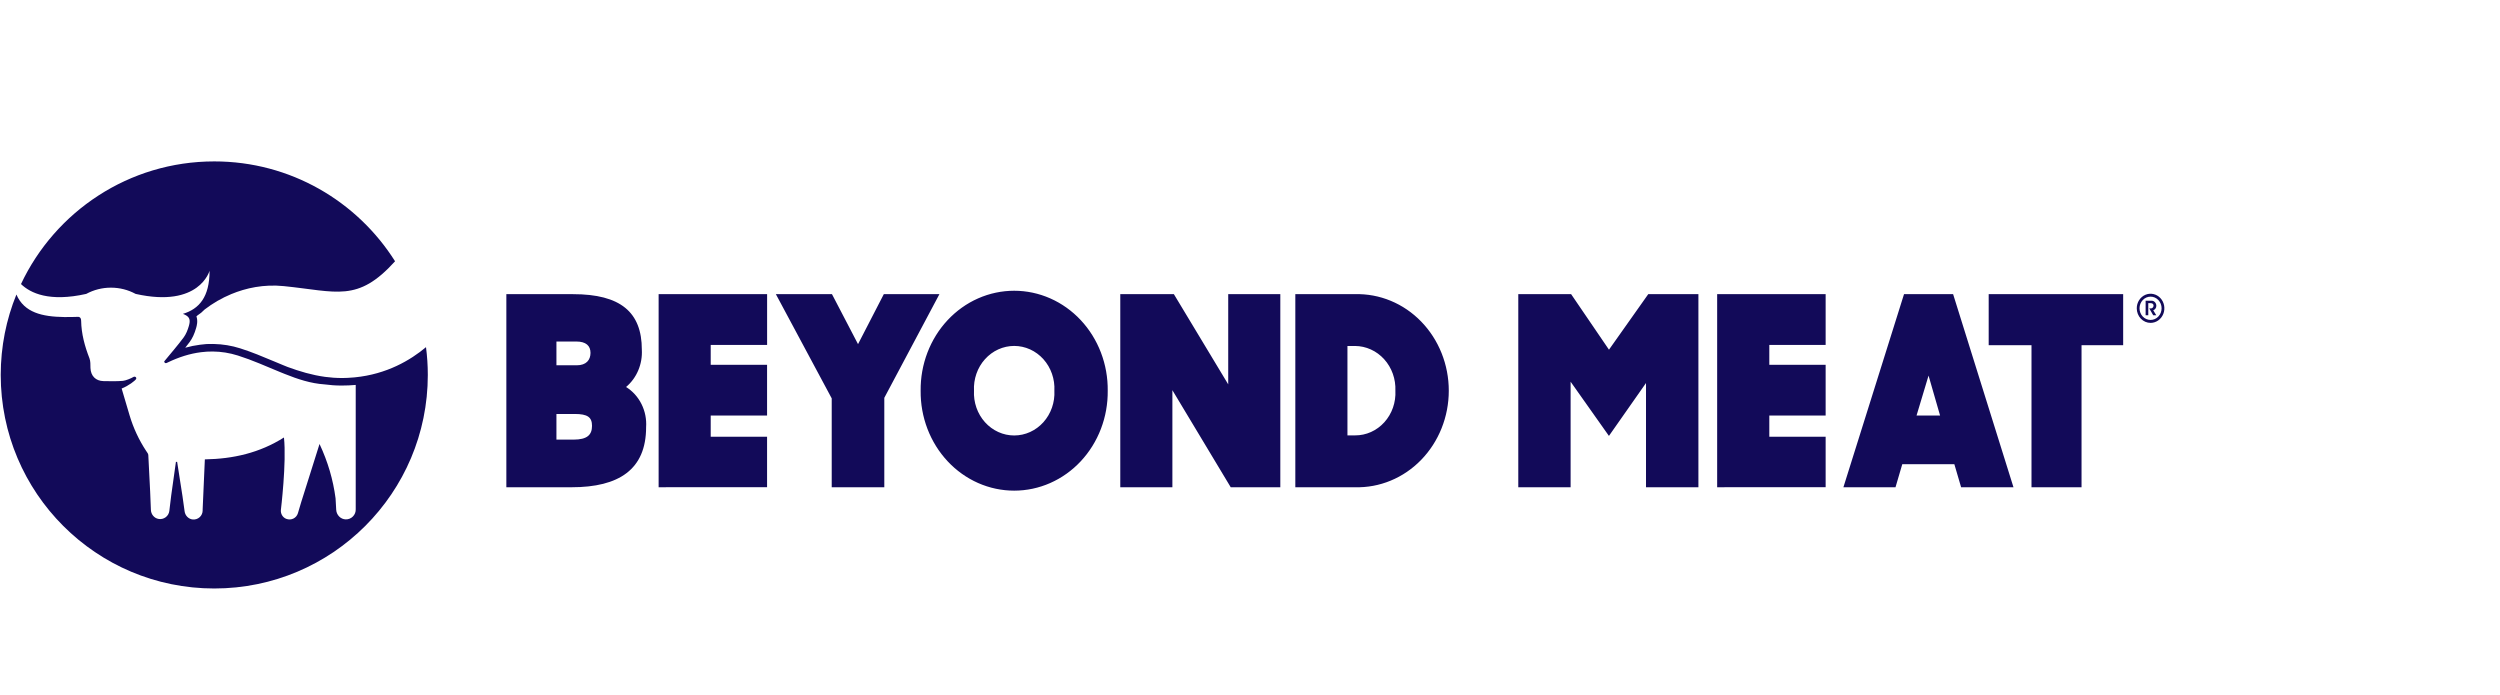
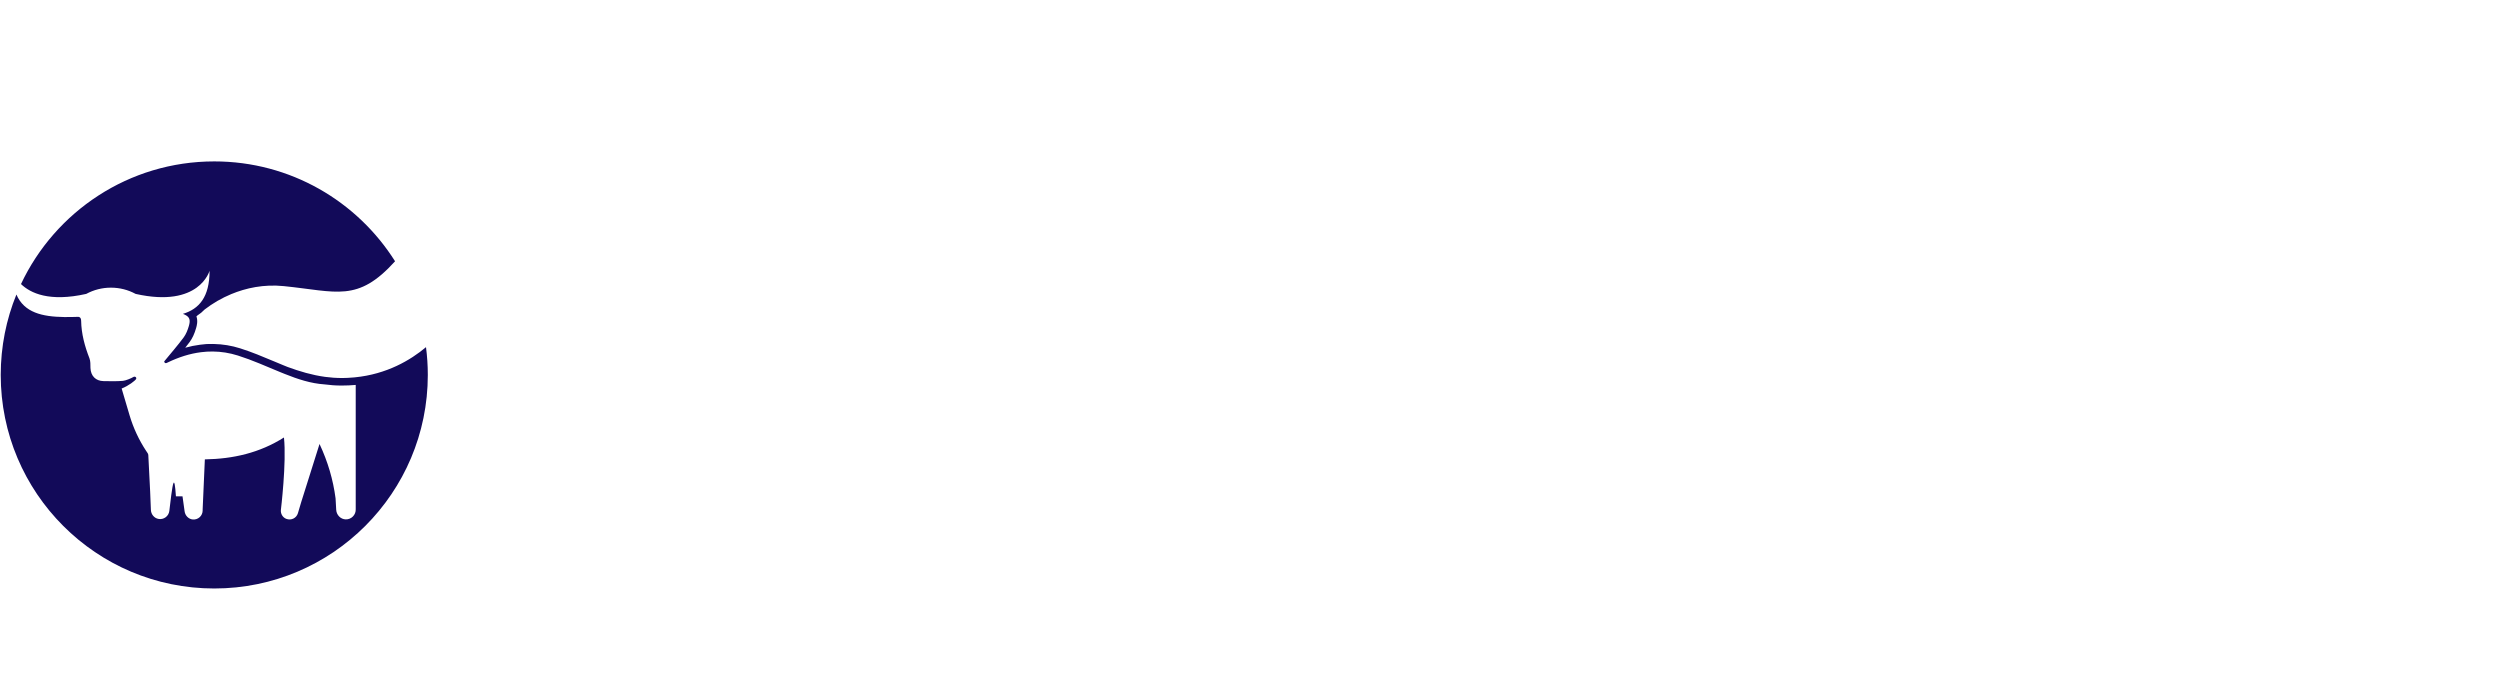
<svg xmlns="http://www.w3.org/2000/svg" width="331" height="92" viewBox="0 0 331 92" fill="none">
-   <path d="M46.977 49.961L46.879 49.97C46.603 49.996 46.327 50.015 46.05 50.028L46.007 50.03C45.884 50.035 45.761 50.039 45.638 50.042C45.497 50.045 45.356 50.047 45.215 50.047L45.201 50.047C45.042 50.047 44.882 50.044 44.721 50.039C44.688 50.038 44.655 50.035 44.623 50.034C44.481 50.029 44.34 50.022 44.199 50.013C44.175 50.011 44.152 50.009 44.128 50.008C43.785 49.984 43.443 49.949 43.101 49.904L43.069 49.899L43.041 49.897C41.296 49.66 39.661 49.166 38.096 48.592L38.078 48.585C37.881 48.507 37.683 48.426 37.484 48.345C37.066 48.174 36.65 47.998 36.233 47.824C34.801 47.222 33.321 46.6 31.799 46.12C30.67 45.763 29.497 45.568 28.313 45.544C28.284 45.543 28.254 45.543 28.224 45.542C28.214 45.542 28.204 45.541 28.195 45.541H28.186C27.621 45.523 27.055 45.556 26.496 45.64C25.83 45.724 25.172 45.858 24.526 46.039C24.724 45.79 24.918 45.539 25.108 45.284C25.467 44.802 25.749 44.193 25.969 43.422C26.047 43.15 26.228 42.516 26.006 41.888C26.048 41.85 26.09 41.81 26.133 41.772C26.486 41.546 26.811 41.277 27.1 40.972C28.18 40.144 29.363 39.461 30.62 38.938C32.565 38.134 34.913 37.614 37.569 37.881C44.618 38.592 47.335 40.088 52.306 34.593C47.3 26.649 38.452 21.37 28.369 21.37C17.058 21.37 7.3 28.013 2.78 37.609C4.026 38.814 6.531 40.01 11.415 38.913C12.42 38.368 13.545 38.084 14.688 38.086C15.831 38.084 16.955 38.368 17.959 38.913C26.413 40.812 27.747 35.845 27.747 35.845C27.747 39.359 26.345 40.909 24.219 41.555C24.401 41.626 24.553 41.698 24.677 41.778C25.13 42.068 25.21 42.446 25.009 43.148C24.855 43.686 24.638 44.244 24.308 44.687C23.5 45.771 22.608 46.794 21.749 47.84C21.745 47.848 21.74 47.844 21.743 47.868C21.761 48.043 21.91 48.13 22.069 48.056C22.116 48.034 22.162 48.012 22.207 47.99C23.653 47.291 25.129 46.817 26.628 46.63C27.144 46.564 27.663 46.534 28.183 46.54C29.276 46.55 30.382 46.721 31.498 47.073C33.408 47.675 35.248 48.507 37.105 49.27C37.307 49.352 37.509 49.435 37.711 49.514C39.408 50.193 41.133 50.771 42.969 50.894C43.698 50.992 44.446 51.047 45.216 51.047C45.82 51.047 46.532 51.018 47.097 50.965C47.104 52.248 47.102 53.53 47.097 54.81V67.425C47.104 67.602 47.075 67.778 47.011 67.942C46.947 68.107 46.849 68.257 46.725 68.382C46.601 68.508 46.453 68.607 46.289 68.673C46.125 68.739 45.949 68.77 45.772 68.766C45.092 68.749 44.551 68.18 44.514 67.501L44.429 65.979C44.1 63.509 43.422 61.166 42.306 58.782C41.887 60.112 41.48 61.402 41.079 62.678C40.677 63.951 40.281 65.207 39.885 66.465L39.443 67.952C39.256 68.581 38.567 68.956 37.892 68.692C37.427 68.509 37.148 68.028 37.188 67.53C37.188 67.53 37.952 61.239 37.596 57.923C34.376 59.963 30.871 60.759 27.122 60.822C27.024 63.085 26.929 65.159 26.831 67.445V67.587C26.831 67.753 26.796 67.918 26.729 68.07C26.662 68.222 26.564 68.359 26.442 68.471C26.319 68.583 26.174 68.669 26.016 68.722C25.859 68.775 25.692 68.795 25.526 68.78C24.958 68.729 24.515 68.262 24.441 67.698L24.164 65.713C23.925 64.182 23.689 62.665 23.453 61.15H23.292C23.086 62.62 22.88 64.092 22.669 65.592L22.419 67.65C22.399 67.816 22.345 67.975 22.261 68.12C22.177 68.264 22.064 68.389 21.929 68.488C21.795 68.587 21.641 68.658 21.478 68.695C21.316 68.733 21.147 68.736 20.982 68.706C20.41 68.603 20.001 68.092 19.979 67.511L19.881 65.103C19.802 63.465 19.724 61.852 19.635 60.24C19.625 60.069 19.48 59.9 19.377 59.742L19.361 59.719C18.401 58.264 17.659 56.676 17.161 55.005C16.805 53.818 16.453 52.63 16.105 51.44C17.028 51.083 17.892 50.394 18.012 50.194C18.133 49.994 17.889 49.775 17.651 49.918C17.379 50.089 16.627 50.396 16.271 50.426C15.424 50.498 14.566 50.47 13.713 50.459C12.669 50.445 12.016 49.769 11.978 48.725C11.964 48.293 11.995 47.826 11.843 47.438C11.219 45.837 10.774 44.203 10.743 42.476C10.738 42.14 10.63 41.994 10.394 41.949C9.743 41.972 9.105 41.985 8.491 41.976C5.603 41.934 3.204 41.398 2.172 38.994C0.834 42.281 0.096 45.876 0.096 49.643C0.096 65.258 12.754 77.916 28.369 77.916C43.983 77.916 56.642 65.257 56.642 49.643C56.642 48.396 56.56 47.168 56.403 45.964C54.348 47.684 51.212 49.545 46.977 49.961" fill="#120A59" />
-   <path d="M121.894 51.729C121.875 49.998 122.181 48.281 122.795 46.676C123.409 45.071 124.318 43.611 125.47 42.38C126.622 41.15 127.993 40.172 129.505 39.505C131.017 38.839 132.64 38.495 134.278 38.495C135.917 38.495 137.539 38.839 139.051 39.505C140.563 40.172 141.935 41.15 143.087 42.38C144.239 43.611 145.148 45.071 145.762 46.676C146.376 48.281 146.682 49.998 146.663 51.729C146.682 53.459 146.376 55.176 145.762 56.781C145.148 58.386 144.239 59.846 143.087 61.077C141.935 62.308 140.563 63.285 139.051 63.952C137.539 64.619 135.917 64.962 134.278 64.962C132.64 64.962 131.017 64.619 129.505 63.952C127.993 63.285 126.622 62.308 125.47 61.077C124.318 59.846 123.409 58.386 122.795 56.781C122.181 55.176 121.875 53.459 121.894 51.729V51.729ZM128.957 51.729C128.918 52.492 129.027 53.255 129.277 53.973C129.527 54.69 129.913 55.346 130.411 55.901C130.909 56.455 131.509 56.897 132.174 57.199C132.839 57.501 133.555 57.656 134.278 57.656C135.002 57.656 135.718 57.501 136.383 57.199C137.048 56.897 137.648 56.455 138.146 55.901C138.644 55.346 139.029 54.69 139.279 53.973C139.53 53.255 139.639 52.492 139.6 51.729C139.639 50.965 139.53 50.202 139.279 49.484C139.029 48.767 138.644 48.111 138.146 47.557C137.648 47.002 137.048 46.56 136.383 46.258C135.718 45.957 135.002 45.801 134.278 45.801C133.555 45.801 132.839 45.957 132.174 46.258C131.509 46.56 130.909 47.002 130.411 47.557C129.913 48.111 129.527 48.767 129.277 49.484C129.027 50.202 128.918 50.965 128.957 51.729V51.729ZM268.97 64.51V45.703H263.302V38.947H281.107V45.703H275.596V64.51H268.97ZM259.651 64.51L258.757 61.464H251.86L250.965 64.51H244.067L252.092 38.947H258.592L266.584 64.512L259.651 64.51ZM253.75 55.018H256.867L255.34 49.727L253.75 55.018ZM227.352 64.51V38.947H241.715V45.669H234.257V48.296H241.715V55.02H234.257V57.821H241.715V64.508L227.352 64.51ZM217.931 64.51V50.713L213.023 57.715L207.949 50.538V64.51H201.021V38.947H208.017L213.028 46.299L218.228 38.947H224.869V64.51H217.931ZM171.501 64.51V38.947H179.394C181.011 38.902 182.619 39.2 184.124 39.822C185.63 40.444 187.002 41.378 188.16 42.57C189.318 43.761 190.238 45.185 190.867 46.759C191.495 48.332 191.819 50.022 191.819 51.73C191.819 53.437 191.495 55.127 190.867 56.7C190.238 58.273 189.318 59.698 188.16 60.889C187.002 62.081 185.63 63.015 184.124 63.637C182.619 64.259 181.011 64.557 179.394 64.512L171.501 64.51ZM178.402 57.645H179.404C180.13 57.65 180.849 57.499 181.517 57.2C182.184 56.901 182.787 56.461 183.288 55.906C183.789 55.352 184.177 54.695 184.428 53.976C184.679 53.257 184.788 52.492 184.749 51.727C184.78 50.964 184.664 50.202 184.41 49.487C184.156 48.773 183.767 48.119 183.268 47.567C182.77 47.014 182.17 46.573 181.506 46.271C180.842 45.969 180.127 45.811 179.404 45.807H178.402V57.645ZM162.947 64.51L155.224 51.66V64.512H148.325V38.947H155.421L162.616 50.889V38.947H169.514V64.51H162.947ZM110.119 64.51V52.745L102.725 38.947H110.153L113.603 45.565L117.017 38.947H124.379L117.082 52.672V64.512L110.119 64.51ZM87.202 64.51V38.947H101.565V45.669H94.098V48.296H101.56V55.02H94.098V57.821H101.56V64.508L87.202 64.51ZM67.041 64.51V38.947H75.863C82.161 38.947 84.979 41.327 84.979 46.299C85.031 47.239 84.868 48.178 84.505 49.038C84.142 49.897 83.588 50.652 82.891 51.238C83.759 51.776 84.467 52.56 84.936 53.501C85.405 54.441 85.616 55.502 85.545 56.562C85.545 62.166 81.932 64.512 75.691 64.512L67.041 64.51ZM73.672 58.206H75.928C77.75 58.206 78.383 57.576 78.383 56.384C78.383 55.23 77.785 54.81 76.094 54.81H73.672V58.206ZM73.672 48.365H76.361C77.62 48.365 78.183 47.659 78.183 46.721C78.183 45.782 77.587 45.216 76.296 45.216H73.672V48.365ZM282.907 40.819C282.908 40.437 283.015 40.064 283.216 39.747C283.417 39.43 283.702 39.183 284.036 39.037C284.37 38.891 284.737 38.853 285.091 38.928C285.446 39.002 285.771 39.186 286.027 39.456C286.282 39.725 286.456 40.069 286.526 40.443C286.597 40.818 286.561 41.205 286.423 41.558C286.285 41.91 286.051 42.212 285.751 42.424C285.45 42.636 285.097 42.75 284.736 42.75C284.496 42.751 284.258 42.701 284.036 42.604C283.814 42.507 283.612 42.365 283.442 42.185C283.272 42.006 283.137 41.793 283.046 41.558C282.954 41.324 282.907 41.072 282.907 40.819V40.819ZM283.273 40.819C283.273 41.228 283.427 41.62 283.701 41.91C283.975 42.199 284.347 42.362 284.735 42.362C285.122 42.362 285.494 42.199 285.768 41.91C286.042 41.62 286.196 41.228 286.196 40.819C286.196 40.409 286.042 40.017 285.768 39.727C285.494 39.438 285.122 39.275 284.735 39.275C284.347 39.275 283.975 39.438 283.701 39.727C283.427 40.017 283.273 40.409 283.273 40.819V40.819ZM285.084 41.739L284.568 40.836H284.735C284.784 40.841 284.835 40.835 284.882 40.819C284.93 40.803 284.973 40.776 285.011 40.741C285.048 40.706 285.078 40.663 285.099 40.615C285.12 40.567 285.131 40.515 285.132 40.462C285.132 40.231 284.955 40.139 284.74 40.139H284.432V41.739H284.08V39.815H284.786C284.873 39.805 284.96 39.813 285.044 39.84C285.127 39.866 285.204 39.911 285.271 39.97C285.337 40.029 285.392 40.102 285.431 40.184C285.47 40.267 285.493 40.356 285.498 40.448C285.506 40.587 285.471 40.724 285.396 40.839C285.322 40.954 285.214 41.039 285.089 41.081L285.491 41.741L285.084 41.739Z" fill="#120A59" />
+   <path d="M46.977 49.961L46.879 49.97C46.603 49.996 46.327 50.015 46.05 50.028L46.007 50.03C45.884 50.035 45.761 50.039 45.638 50.042C45.497 50.045 45.356 50.047 45.215 50.047L45.201 50.047C45.042 50.047 44.882 50.044 44.721 50.039C44.688 50.038 44.655 50.035 44.623 50.034C44.481 50.029 44.34 50.022 44.199 50.013C44.175 50.011 44.152 50.009 44.128 50.008C43.785 49.984 43.443 49.949 43.101 49.904L43.069 49.899L43.041 49.897C41.296 49.66 39.661 49.166 38.096 48.592L38.078 48.585C37.881 48.507 37.683 48.426 37.484 48.345C37.066 48.174 36.65 47.998 36.233 47.824C34.801 47.222 33.321 46.6 31.799 46.12C30.67 45.763 29.497 45.568 28.313 45.544C28.284 45.543 28.254 45.543 28.224 45.542C28.214 45.542 28.204 45.541 28.195 45.541H28.186C27.621 45.523 27.055 45.556 26.496 45.64C25.83 45.724 25.172 45.858 24.526 46.039C24.724 45.79 24.918 45.539 25.108 45.284C25.467 44.802 25.749 44.193 25.969 43.422C26.047 43.15 26.228 42.516 26.006 41.888C26.048 41.85 26.09 41.81 26.133 41.772C26.486 41.546 26.811 41.277 27.1 40.972C28.18 40.144 29.363 39.461 30.62 38.938C32.565 38.134 34.913 37.614 37.569 37.881C44.618 38.592 47.335 40.088 52.306 34.593C47.3 26.649 38.452 21.37 28.369 21.37C17.058 21.37 7.3 28.013 2.78 37.609C4.026 38.814 6.531 40.01 11.415 38.913C12.42 38.368 13.545 38.084 14.688 38.086C15.831 38.084 16.955 38.368 17.959 38.913C26.413 40.812 27.747 35.845 27.747 35.845C27.747 39.359 26.345 40.909 24.219 41.555C24.401 41.626 24.553 41.698 24.677 41.778C25.13 42.068 25.21 42.446 25.009 43.148C24.855 43.686 24.638 44.244 24.308 44.687C23.5 45.771 22.608 46.794 21.749 47.84C21.745 47.848 21.74 47.844 21.743 47.868C21.761 48.043 21.91 48.13 22.069 48.056C22.116 48.034 22.162 48.012 22.207 47.99C23.653 47.291 25.129 46.817 26.628 46.63C27.144 46.564 27.663 46.534 28.183 46.54C29.276 46.55 30.382 46.721 31.498 47.073C33.408 47.675 35.248 48.507 37.105 49.27C37.307 49.352 37.509 49.435 37.711 49.514C39.408 50.193 41.133 50.771 42.969 50.894C43.698 50.992 44.446 51.047 45.216 51.047C45.82 51.047 46.532 51.018 47.097 50.965C47.104 52.248 47.102 53.53 47.097 54.81V67.425C47.104 67.602 47.075 67.778 47.011 67.942C46.947 68.107 46.849 68.257 46.725 68.382C46.601 68.508 46.453 68.607 46.289 68.673C46.125 68.739 45.949 68.77 45.772 68.766C45.092 68.749 44.551 68.18 44.514 67.501L44.429 65.979C44.1 63.509 43.422 61.166 42.306 58.782C41.887 60.112 41.48 61.402 41.079 62.678C40.677 63.951 40.281 65.207 39.885 66.465L39.443 67.952C39.256 68.581 38.567 68.956 37.892 68.692C37.427 68.509 37.148 68.028 37.188 67.53C37.188 67.53 37.952 61.239 37.596 57.923C34.376 59.963 30.871 60.759 27.122 60.822C27.024 63.085 26.929 65.159 26.831 67.445V67.587C26.831 67.753 26.796 67.918 26.729 68.07C26.662 68.222 26.564 68.359 26.442 68.471C26.319 68.583 26.174 68.669 26.016 68.722C25.859 68.775 25.692 68.795 25.526 68.78C24.958 68.729 24.515 68.262 24.441 67.698L24.164 65.713H23.292C23.086 62.62 22.88 64.092 22.669 65.592L22.419 67.65C22.399 67.816 22.345 67.975 22.261 68.12C22.177 68.264 22.064 68.389 21.929 68.488C21.795 68.587 21.641 68.658 21.478 68.695C21.316 68.733 21.147 68.736 20.982 68.706C20.41 68.603 20.001 68.092 19.979 67.511L19.881 65.103C19.802 63.465 19.724 61.852 19.635 60.24C19.625 60.069 19.48 59.9 19.377 59.742L19.361 59.719C18.401 58.264 17.659 56.676 17.161 55.005C16.805 53.818 16.453 52.63 16.105 51.44C17.028 51.083 17.892 50.394 18.012 50.194C18.133 49.994 17.889 49.775 17.651 49.918C17.379 50.089 16.627 50.396 16.271 50.426C15.424 50.498 14.566 50.47 13.713 50.459C12.669 50.445 12.016 49.769 11.978 48.725C11.964 48.293 11.995 47.826 11.843 47.438C11.219 45.837 10.774 44.203 10.743 42.476C10.738 42.14 10.63 41.994 10.394 41.949C9.743 41.972 9.105 41.985 8.491 41.976C5.603 41.934 3.204 41.398 2.172 38.994C0.834 42.281 0.096 45.876 0.096 49.643C0.096 65.258 12.754 77.916 28.369 77.916C43.983 77.916 56.642 65.257 56.642 49.643C56.642 48.396 56.56 47.168 56.403 45.964C54.348 47.684 51.212 49.545 46.977 49.961" fill="#120A59" />
</svg>